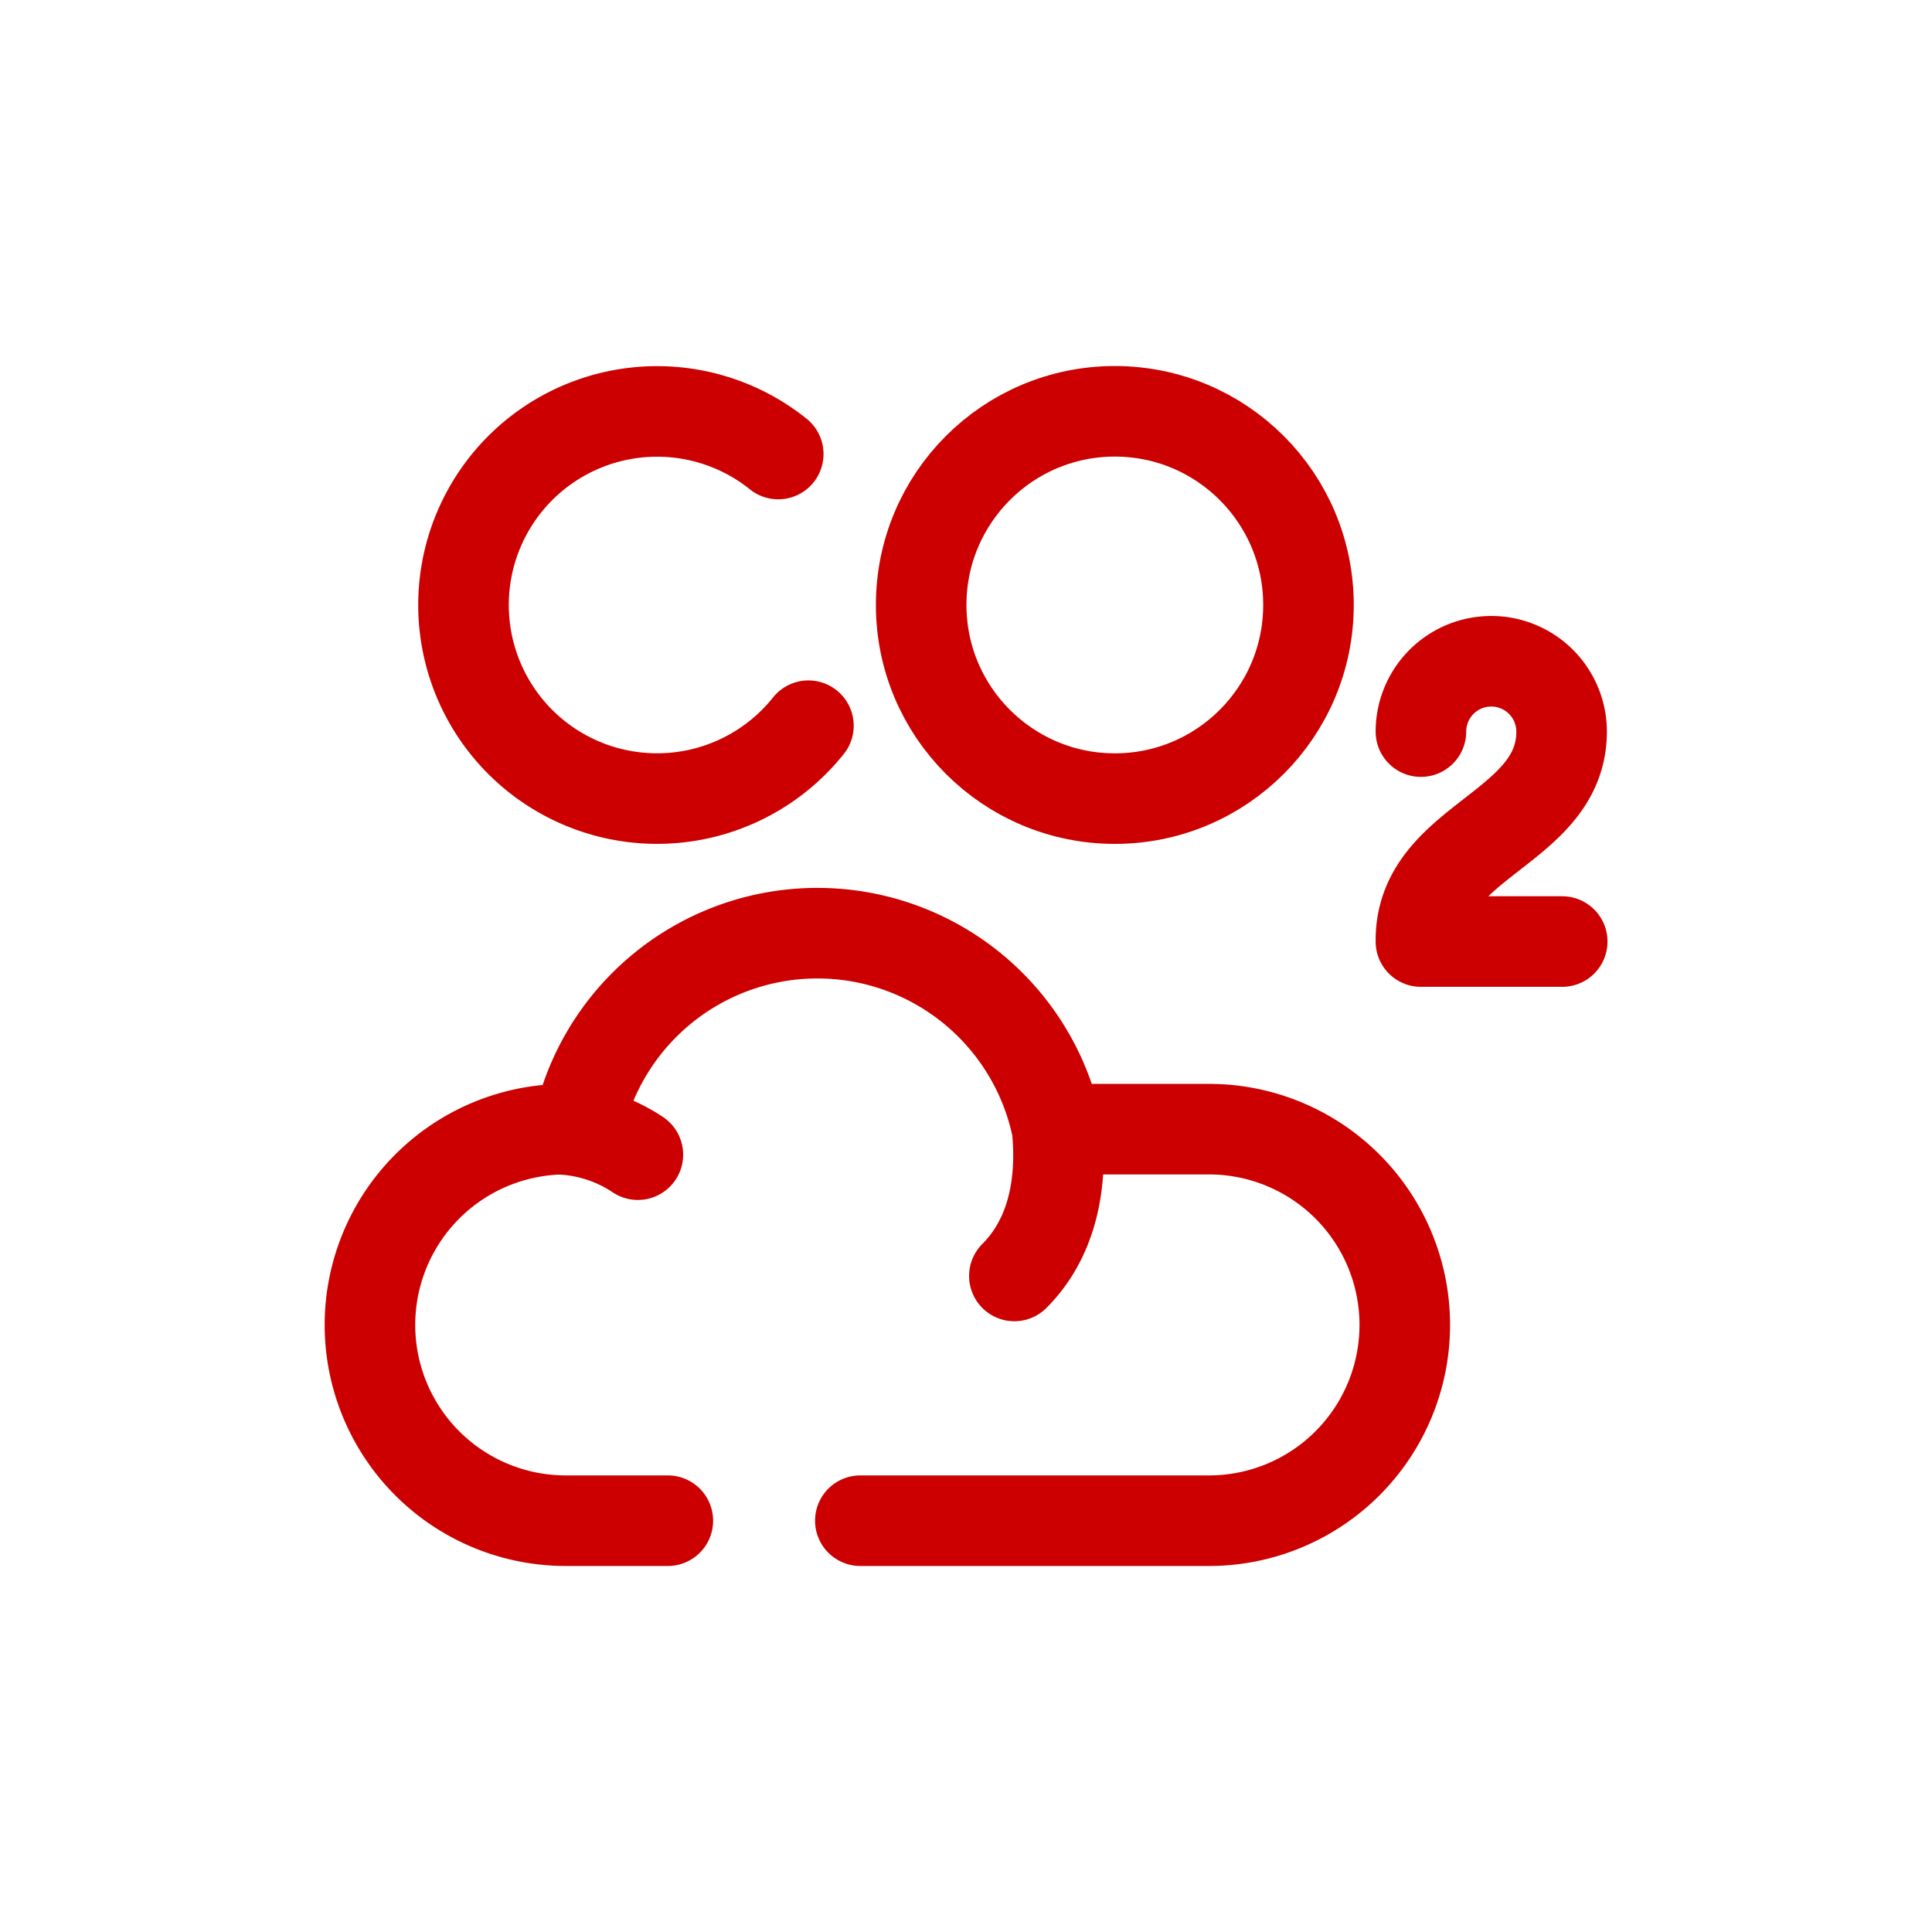
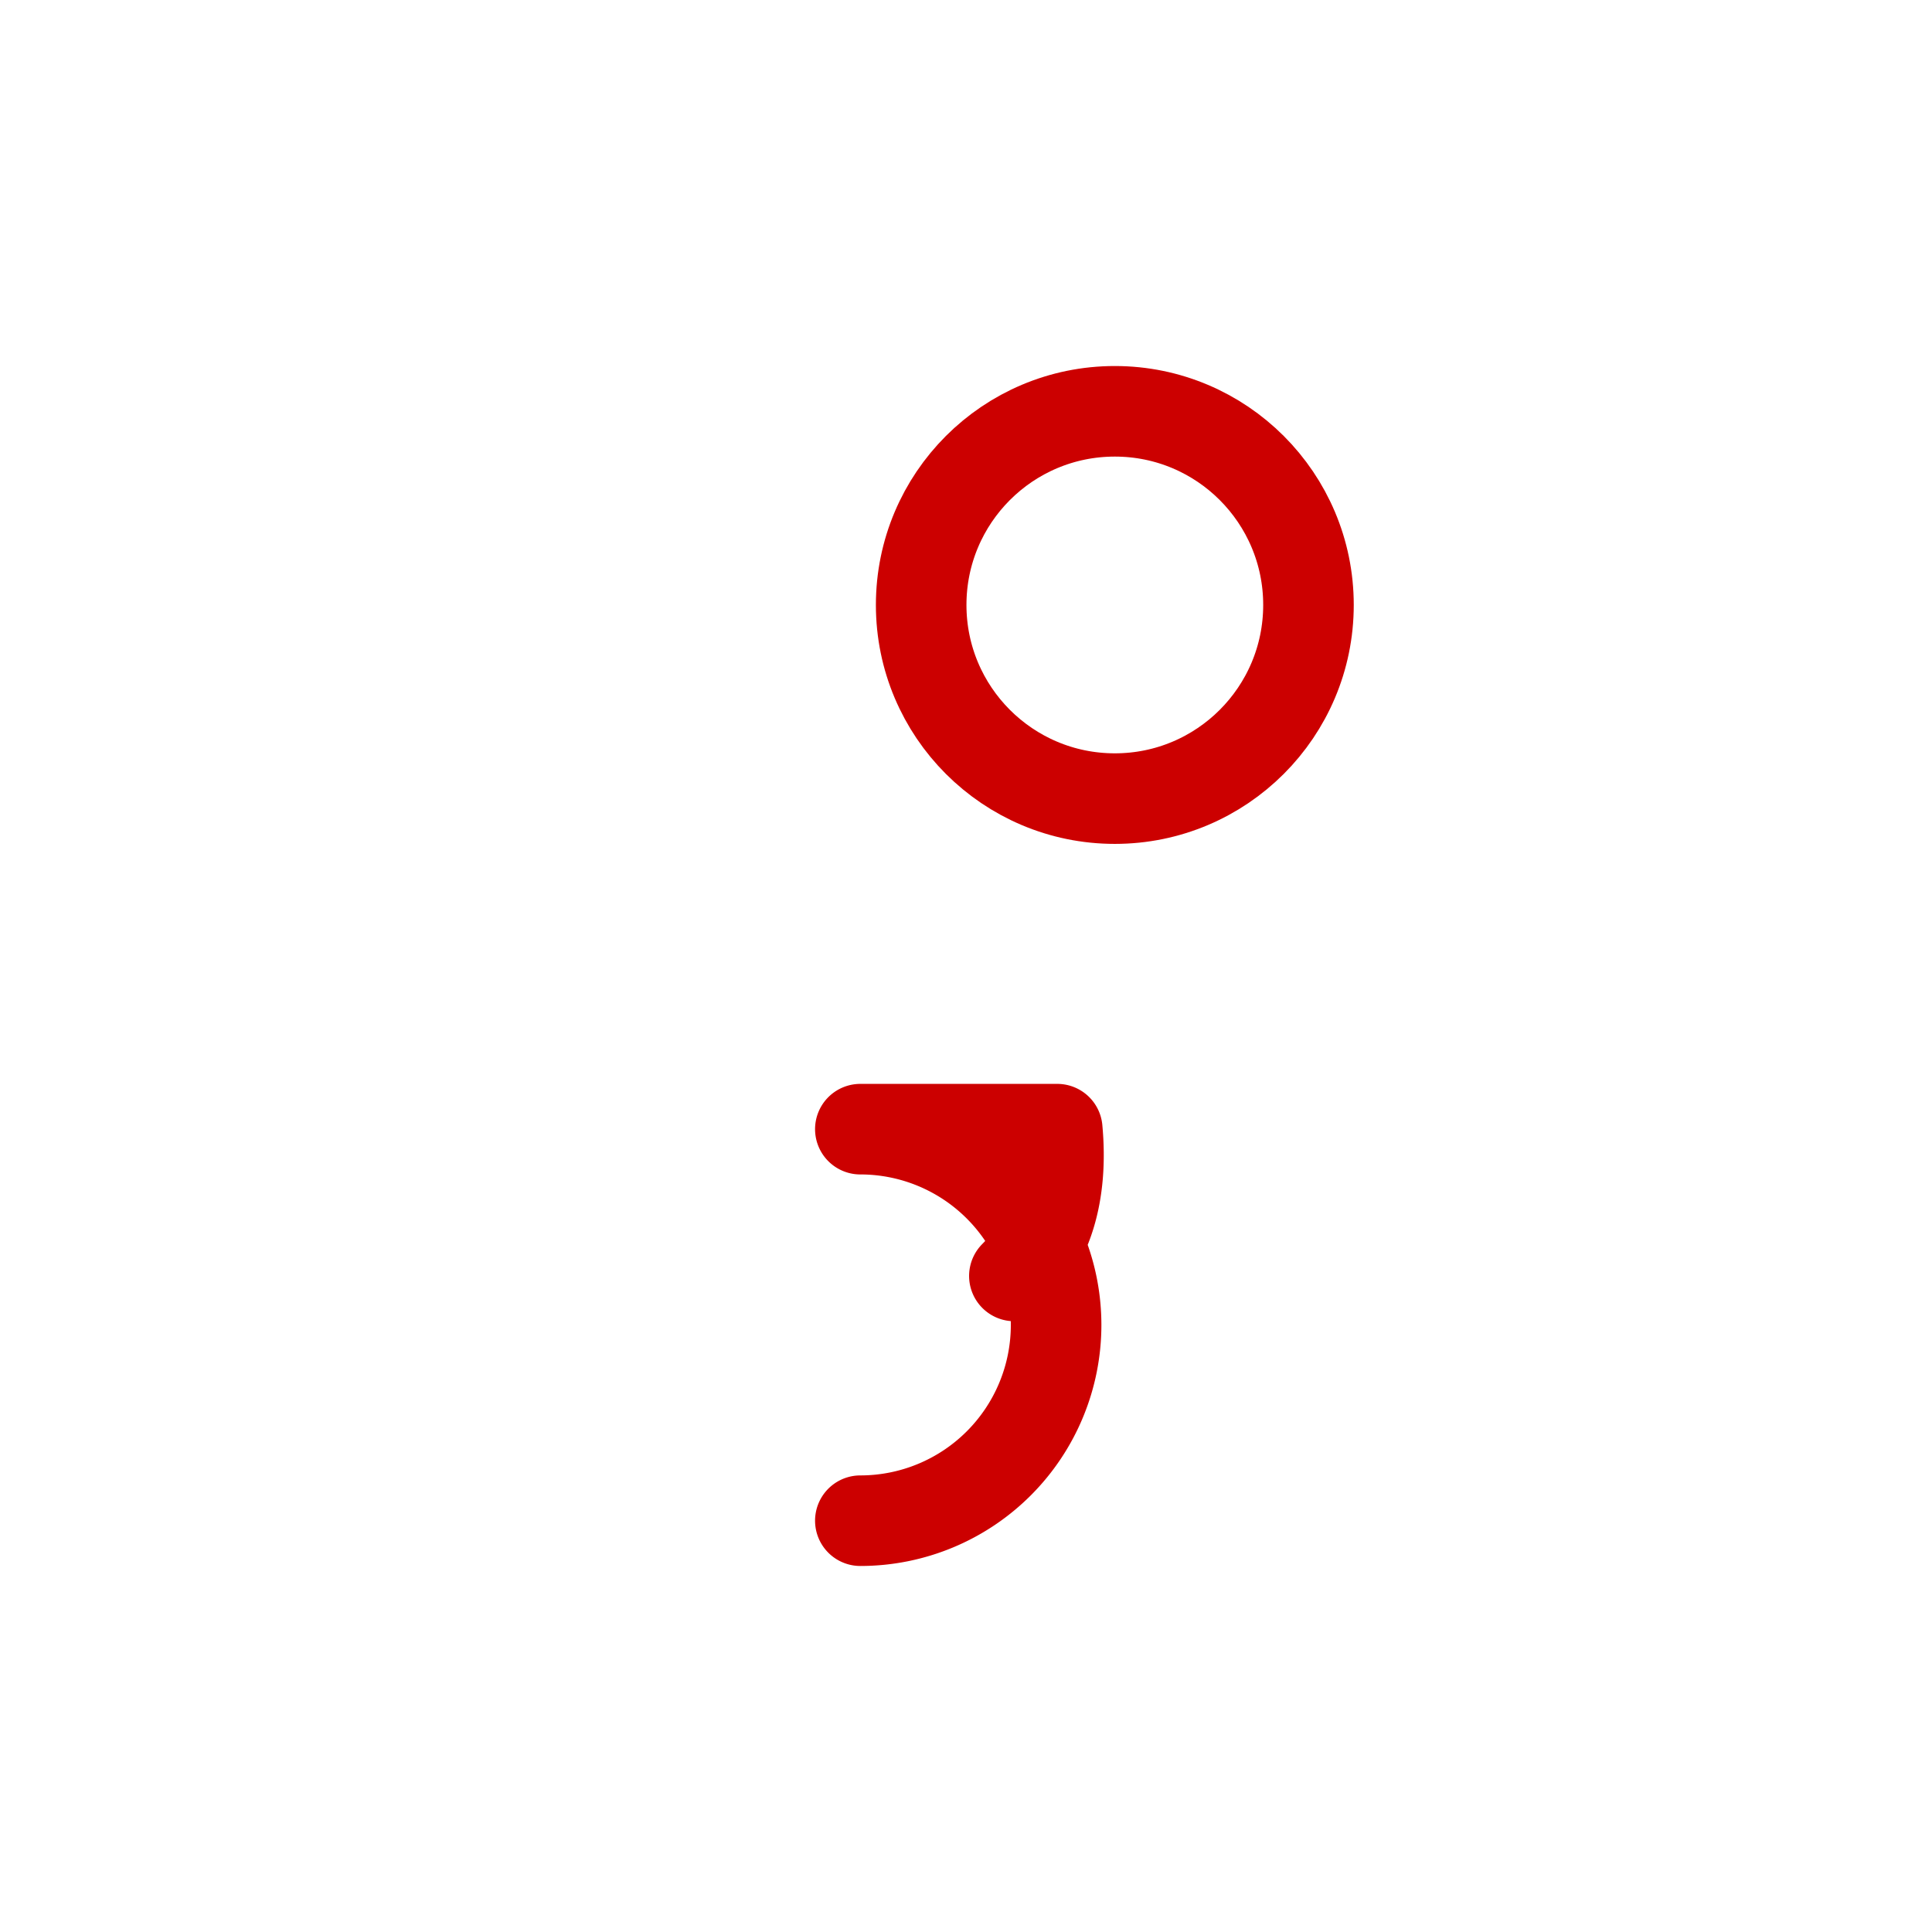
<svg xmlns="http://www.w3.org/2000/svg" viewBox="0 0 256 256">
  <defs>
    <style>.cls-1{fill:none;stroke:#c00;stroke-linecap:round;stroke-linejoin:round;stroke-width:12px;}</style>
  </defs>
  <title>EVN_Icons_CleanAir</title>
  <g id="Layer_2" data-name="Layer 2">
    <circle class="cls-1" cx="147.72" cy="80.16" r="25.66" />
-     <path class="cls-1" d="M107.12,96.16a25.65,25.65,0,1,1-4-36" />
-     <path class="cls-1" d="M188.28,96.94a9.32,9.32,0,1,1,18.64,0c0,13-18.8,14.35-18.64,27.82H207" />
-     <path class="cls-1" d="M114,201.5H160.2a25.94,25.94,0,0,0,0-51.88H140.09c.8,8.64-1.36,15.13-5.68,19.45" />
-     <path class="cls-1" d="M140.09,149.62a32.43,32.43,0,0,0-63.56,0c-.52,0-1,0-1.57,0a25.94,25.94,0,1,0,0,51.88H88.49" />
-     <path class="cls-1" d="M73.34,149.62A20,20,0,0,1,84.52,153" />
+     <path class="cls-1" d="M114,201.5a25.94,25.94,0,0,0,0-51.88H140.09c.8,8.64-1.36,15.13-5.68,19.45" />
  </g>
</svg>